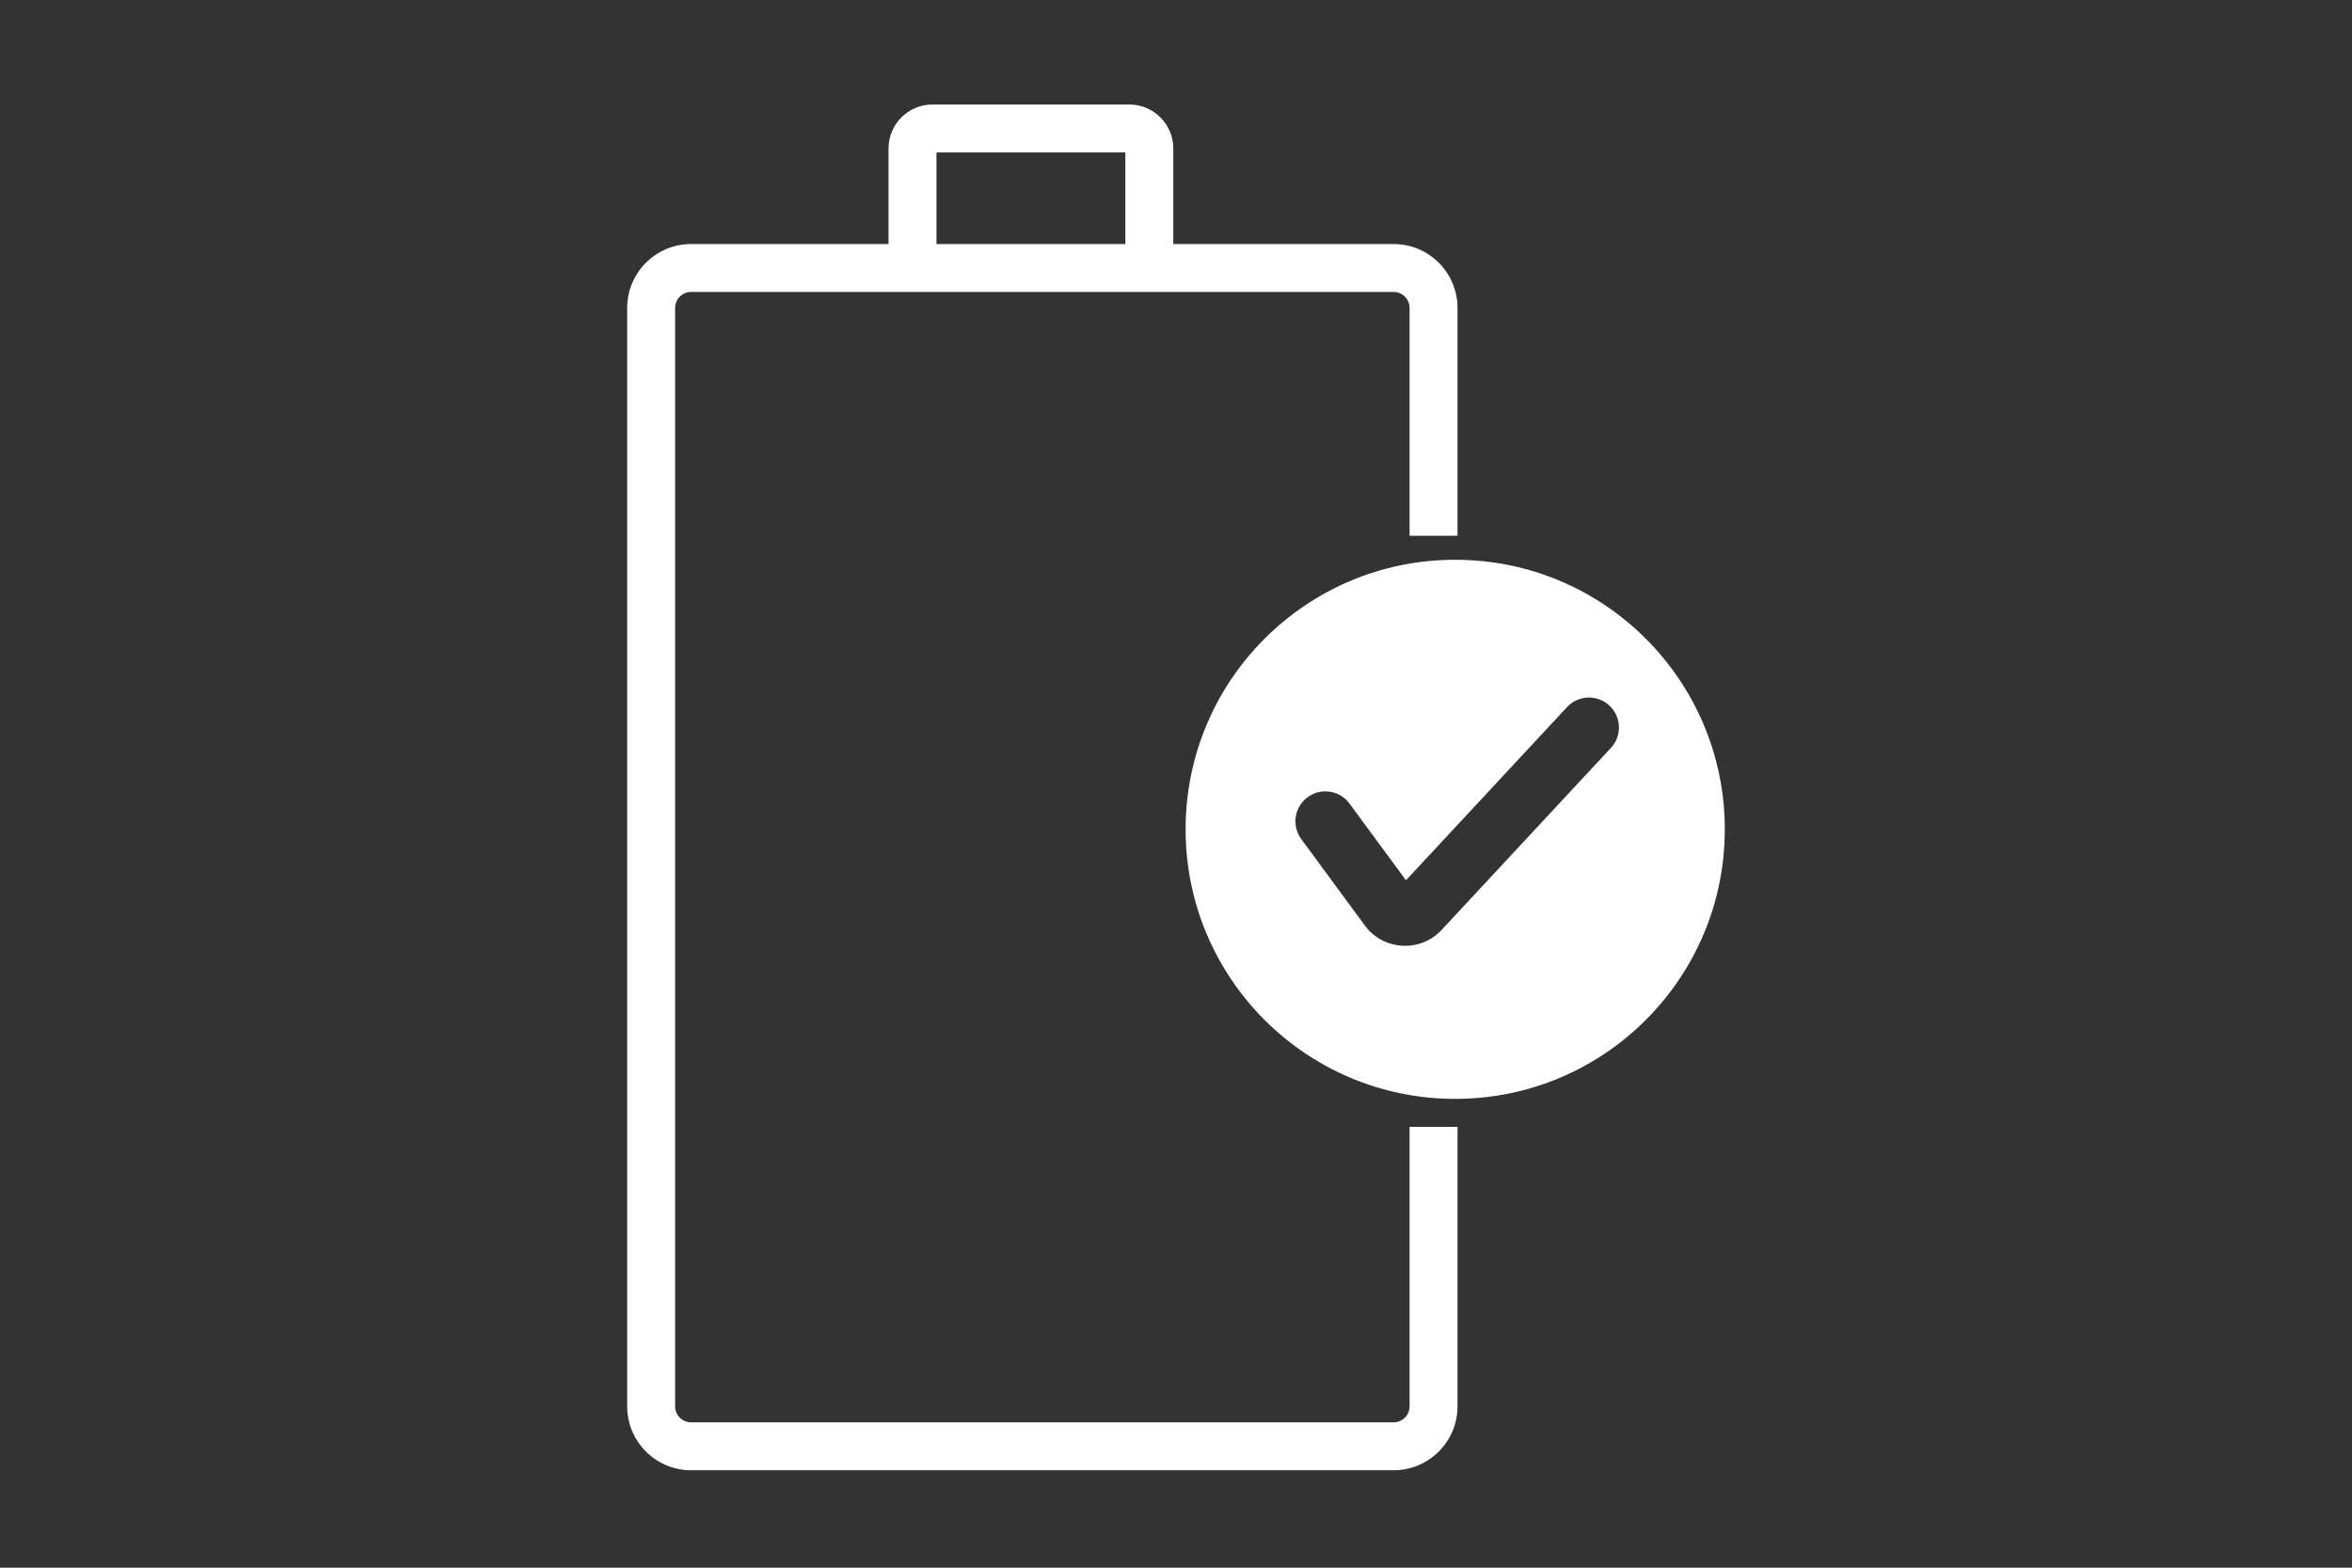
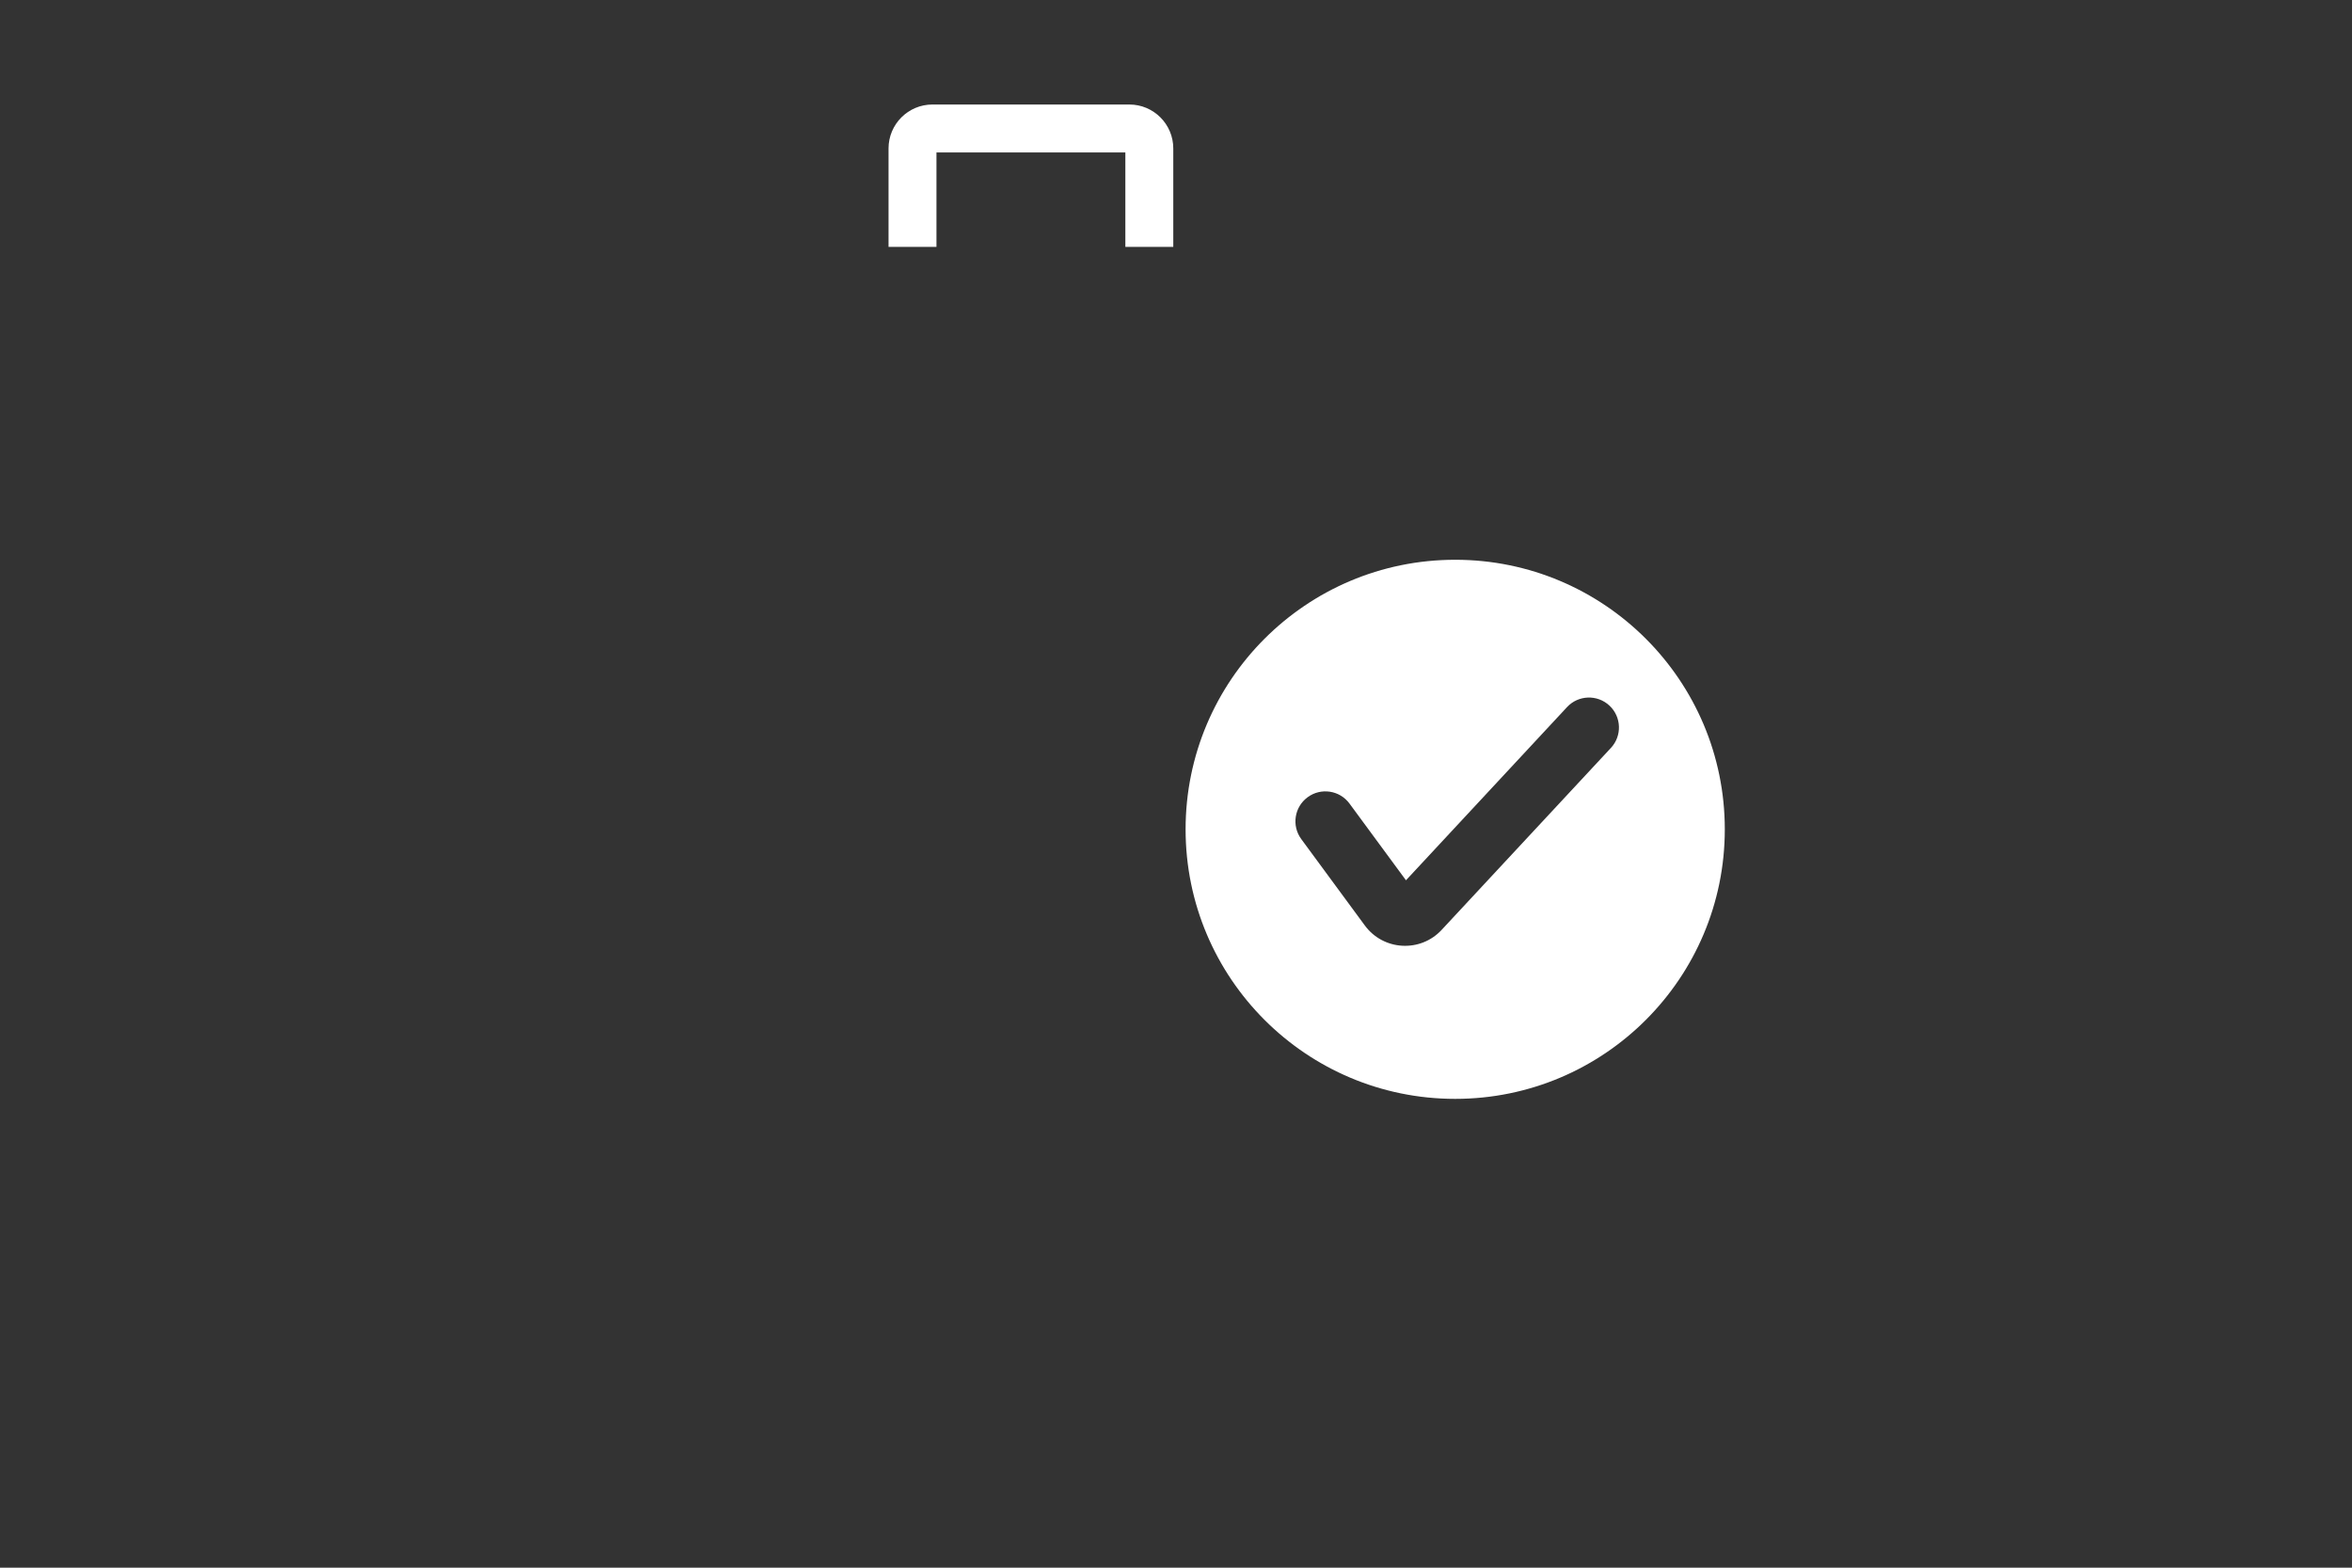
<svg xmlns="http://www.w3.org/2000/svg" width="90" height="60" viewBox="0 0 90 60" fill="none">
  <rect x="0" y="0" width="90" height="60" fill="#333333" stroke="none" />
  <path fill-rule="evenodd" clip-rule="evenodd" d="M35.834 5.834L35.834 9.448L34 9.448L34 5.682C34 4.753 34.753 4 35.681 4L43.215 4C44.143 4 44.896 4.753 44.896 5.682L44.896 9.448L43.062 9.448L43.062 5.834L35.834 5.834Z" fill="white" />
-   <path fill-rule="evenodd" clip-rule="evenodd" d="M24 53.825C24 55.176 25.095 56.271 26.445 56.271H53.326C54.677 56.271 55.772 55.176 55.772 53.825V43.127H53.938V53.825C53.938 54.163 53.664 54.437 53.326 54.437H26.445C26.108 54.437 25.834 54.163 25.834 53.825L25.834 11.785C25.834 11.448 26.108 11.174 26.445 11.174L53.326 11.174C53.664 11.174 53.938 11.448 53.938 11.785V20.506H55.772V11.785C55.772 10.435 54.677 9.34 53.326 9.34L26.445 9.34C25.095 9.34 24 10.435 24 11.785L24 53.825Z" fill="white" />
-   <path fill-rule="evenodd" clip-rule="evenodd" d="M55.683 42.057C61.381 42.057 66 37.438 66 31.741C66 26.043 61.381 21.424 55.683 21.424C49.986 21.424 45.367 26.043 45.367 31.741C45.367 37.438 49.986 42.057 55.683 42.057ZM61.643 28.624C62.074 28.16 62.048 27.435 61.584 27.004C61.12 26.573 60.395 26.599 59.964 27.062L53.8 33.691L51.639 30.755C51.264 30.245 50.547 30.136 50.037 30.512C49.527 30.887 49.418 31.604 49.793 32.114L52.226 35.421C52.936 36.386 54.349 36.467 55.164 35.59L61.643 28.624Z" fill="white" />
+   <path fill-rule="evenodd" clip-rule="evenodd" d="M55.683 42.057C61.381 42.057 66 37.438 66 31.741C66 26.043 61.381 21.424 55.683 21.424C49.986 21.424 45.367 26.043 45.367 31.741C45.367 37.438 49.986 42.057 55.683 42.057ZM61.643 28.624C62.074 28.16 62.048 27.435 61.584 27.004C61.12 26.573 60.395 26.599 59.964 27.062L53.8 33.691L51.639 30.755C51.264 30.245 50.547 30.136 50.037 30.512C49.527 30.887 49.418 31.604 49.793 32.114L52.226 35.421C52.936 36.386 54.349 36.467 55.164 35.59L61.643 28.624" fill="white" />
</svg>